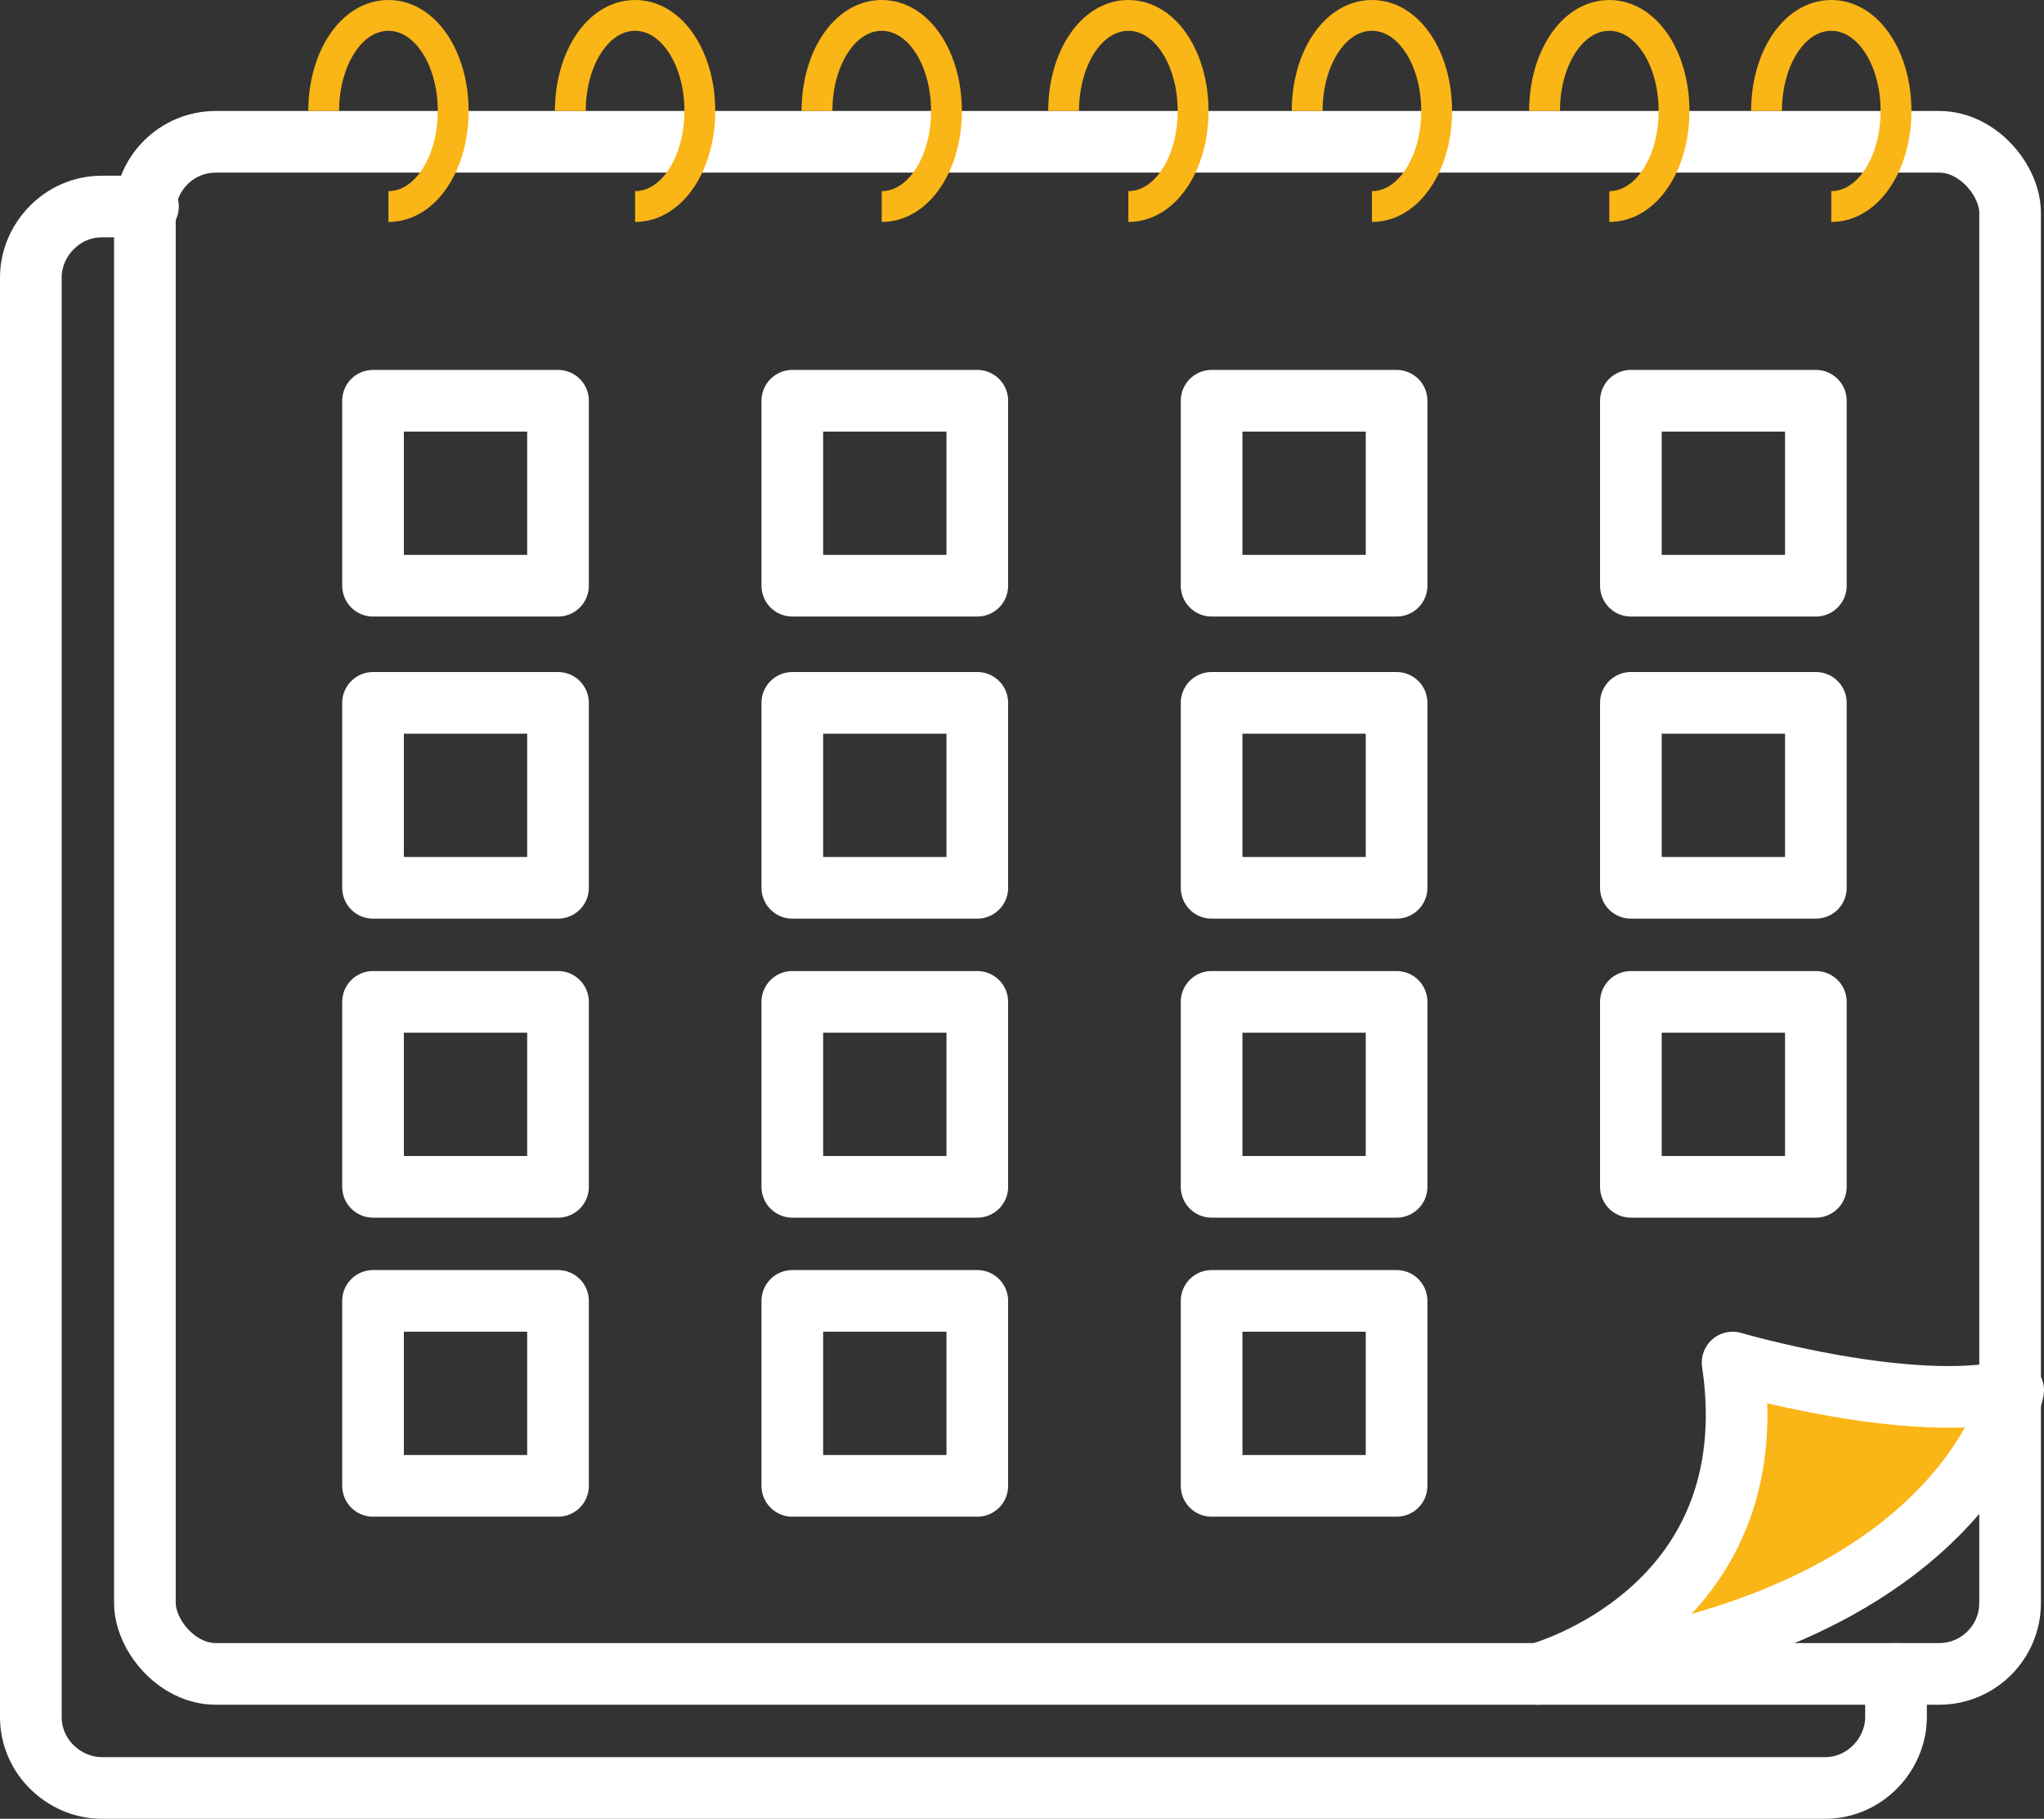
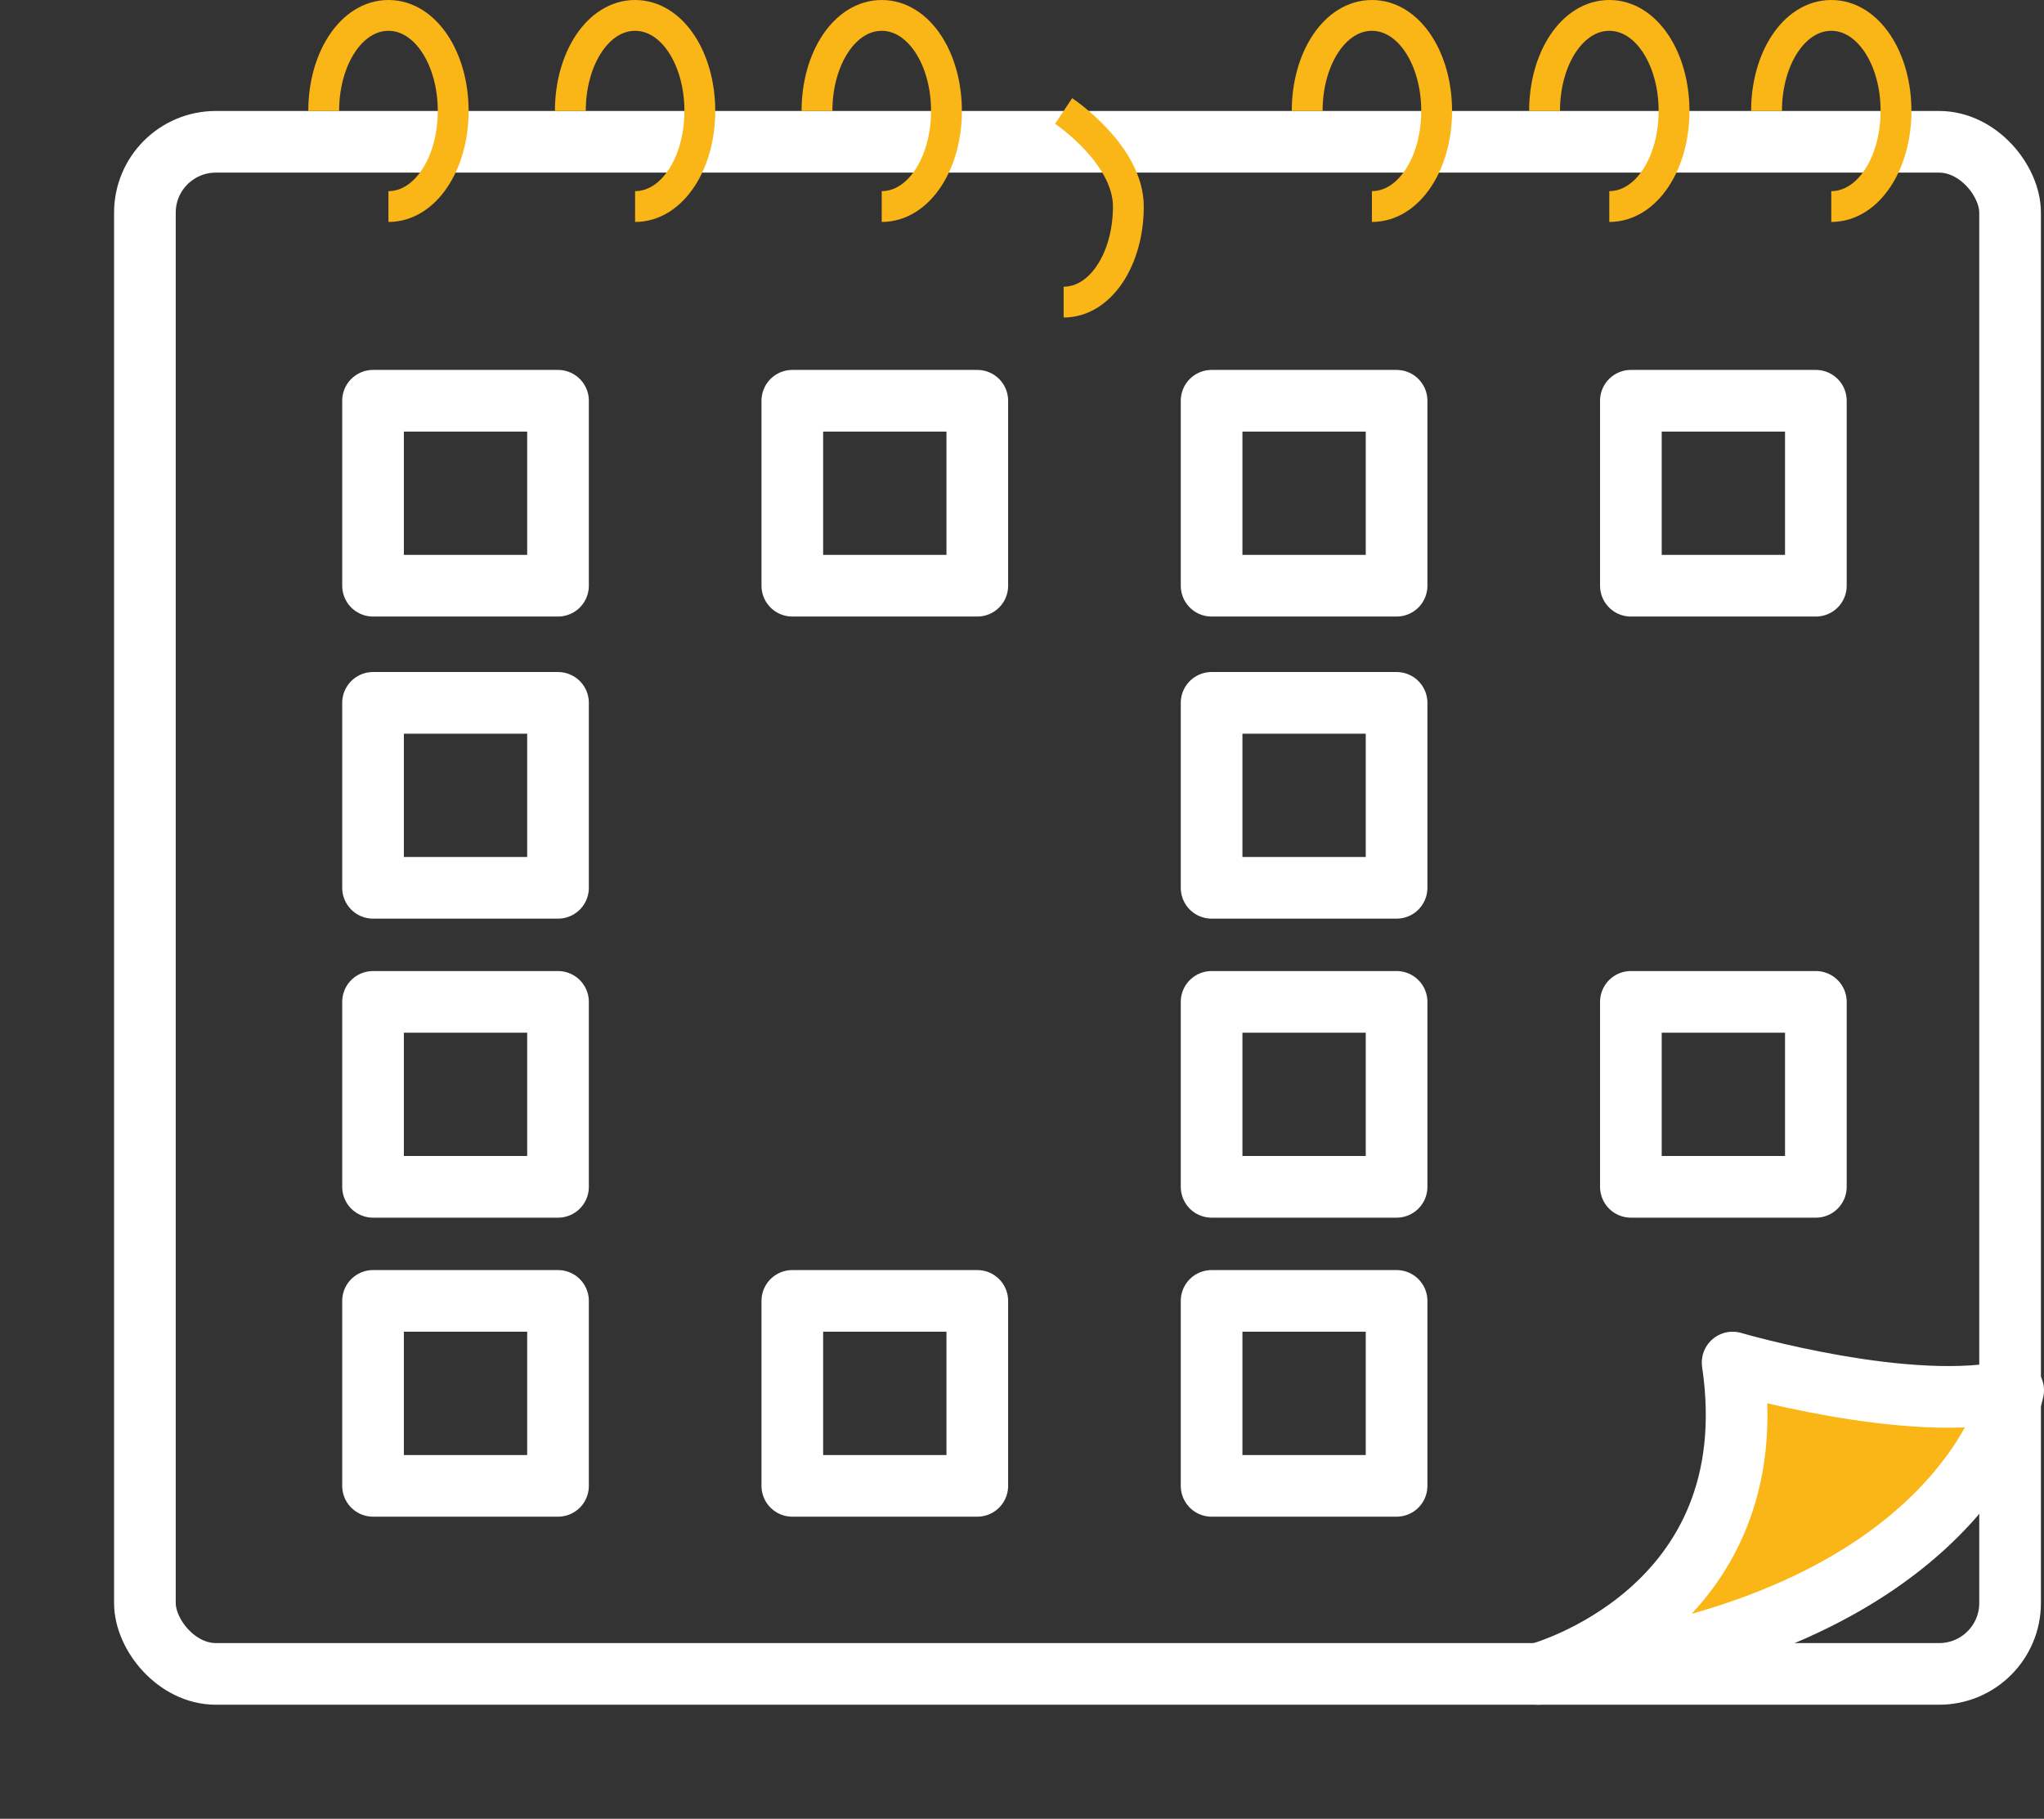
<svg xmlns="http://www.w3.org/2000/svg" id="Layer_1" data-name="Layer 1" version="1.1" viewBox="0 0 66.3 59">
  <rect x="0" y="0" width="66.3" height="59" fill="#333333" stroke="none" />
  <defs>
    <style>
      .cls-1 {
        fill: #fab516;
      }

      .cls-1, .cls-2 {
        stroke: #fff;
        stroke-linecap: round;
        stroke-width: 2px;
      }

      .cls-1, .cls-2, .cls-3 {
        stroke-linejoin: round;
      }

      .cls-2, .cls-3 {
        fill: none;
      }

      .cls-3 {
        stroke: #fab516;
      }
    </style>
  </defs>
  <g>
    <rect class="cls-2" x="12.1" y="22.8" width="6" height="6" />
-     <rect class="cls-2" x="25.7" y="22.8" width="6" height="6" />
    <rect class="cls-2" x="39.3" y="22.8" width="6" height="6" />
-     <rect class="cls-2" x="52.9" y="22.8" width="6" height="6" />
  </g>
  <g>
    <rect class="cls-2" x="12.1" y="13" width="6" height="6" />
    <rect class="cls-2" x="25.7" y="13" width="6" height="6" />
    <rect class="cls-2" x="39.3" y="13" width="6" height="6" />
    <rect class="cls-2" x="52.9" y="13" width="6" height="6" />
  </g>
  <g>
    <rect class="cls-2" x="12.1" y="42.2" width="6" height="6" />
    <rect class="cls-2" x="25.7" y="42.2" width="6" height="6" />
    <rect class="cls-2" x="39.3" y="42.2" width="6" height="6" />
  </g>
  <g>
    <rect class="cls-2" x="12.1" y="32.5" width="6" height="6" />
-     <rect class="cls-2" x="25.7" y="32.5" width="6" height="6" />
    <rect class="cls-2" x="39.3" y="32.5" width="6" height="6" />
    <rect class="cls-2" x="52.9" y="32.5" width="6" height="6" />
  </g>
  <rect class="cls-2" x="4.7" y="4.6" width="60.5" height="49.7" rx="2.3" ry="2.3" />
-   <path class="cls-2" d="M61.5,54.3v1.4c0,1.2-1,2.3-2.3,2.3H3.3c-1.2,0-2.3-1-2.3-2.3V9c0-1.2,1-2.3,2.3-2.3h1.5" />
  <path class="cls-3" d="M57.3,3.6c0-1.7.9-3.1,2.1-3.1s2.1,1.4,2.1,3.1-.9,3.1-2.1,3.1" />
  <path class="cls-3" d="M50.1,3.6c0-1.7.9-3.1,2.1-3.1s2.1,1.4,2.1,3.1-.9,3.1-2.1,3.1" />
  <path class="cls-3" d="M42.4,3.6c0-1.7.9-3.1,2.1-3.1s2.1,1.4,2.1,3.1-.9,3.1-2.1,3.1" />
-   <path class="cls-3" d="M34.5,3.6c0-1.7.9-3.1,2.1-3.1s2.1,1.4,2.1,3.1-.9,3.1-2.1,3.1" />
+   <path class="cls-3" d="M34.5,3.6s2.1,1.4,2.1,3.1-.9,3.1-2.1,3.1" />
  <path class="cls-3" d="M26.5,3.6c0-1.7.9-3.1,2.1-3.1s2.1,1.4,2.1,3.1-.9,3.1-2.1,3.1" />
  <path class="cls-1" d="M49.9,54.3s7.5-2,6.3-10.1c0,0,5.8,1.7,9.1.9,0,0-1.5,7.7-15.4,9.2Z" />
  <path class="cls-3" d="M18.5,3.6c0-1.7.9-3.1,2.1-3.1s2.1,1.4,2.1,3.1-.9,3.1-2.1,3.1" />
  <path class="cls-3" d="M10.5,3.6c0-1.7.9-3.1,2.1-3.1s2.1,1.4,2.1,3.1-.9,3.1-2.1,3.1" />
</svg>